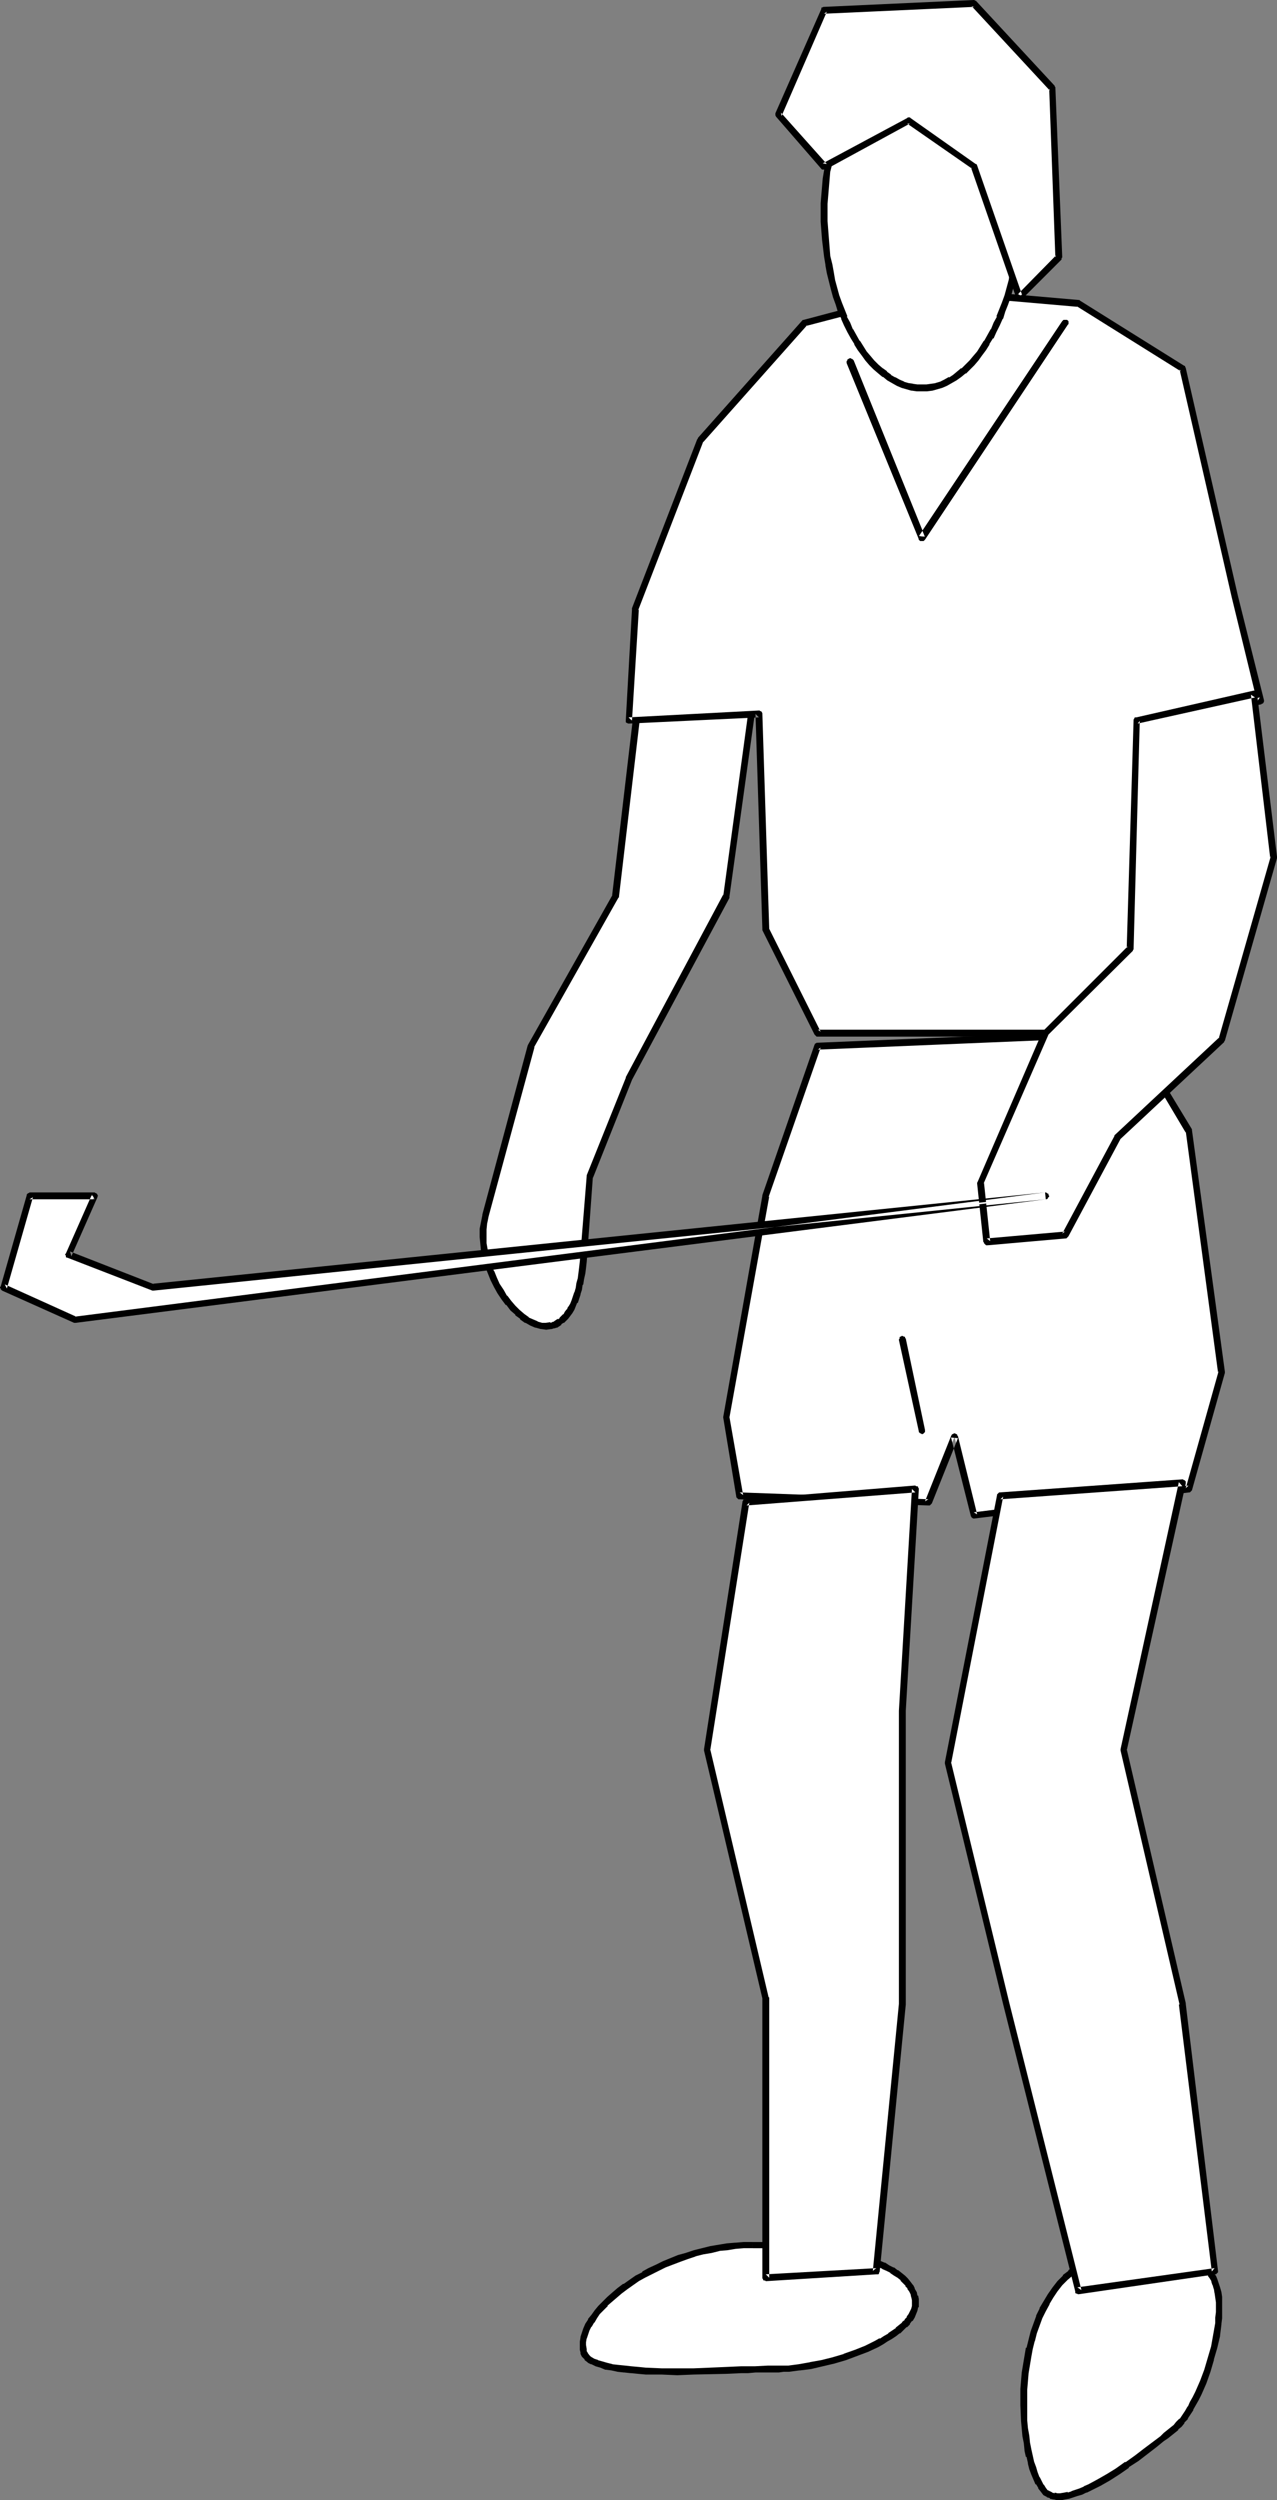
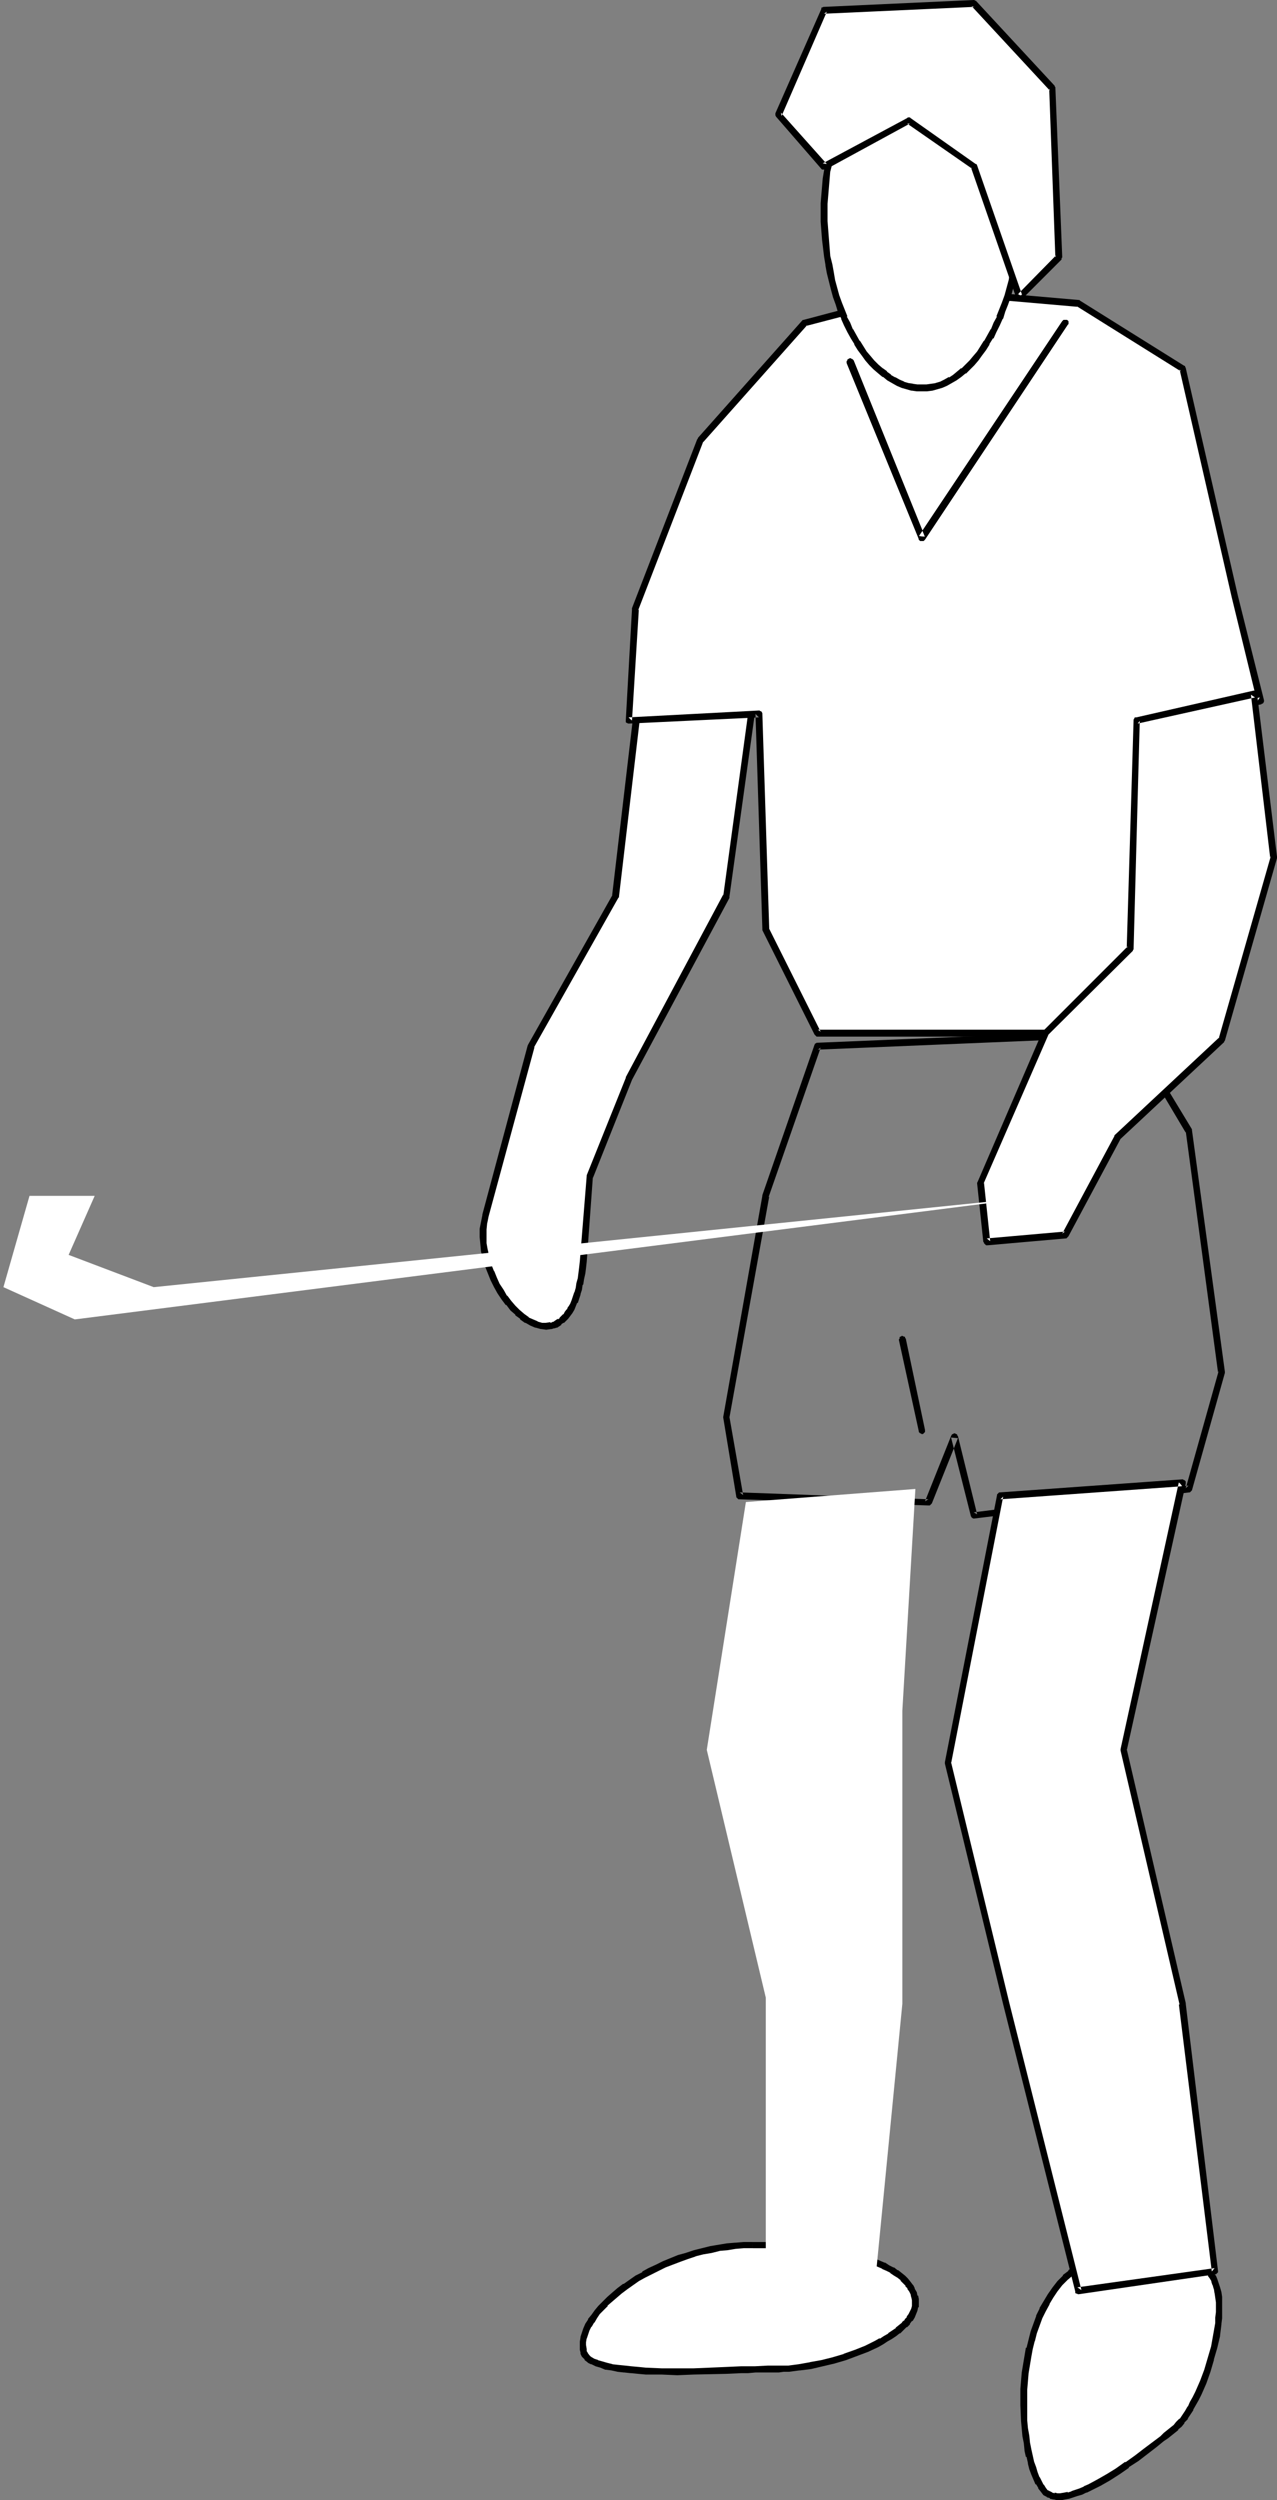
<svg xmlns="http://www.w3.org/2000/svg" xmlns:ns1="http://sodipodi.sourceforge.net/DTD/sodipodi-0.dtd" xmlns:ns2="http://www.inkscape.org/namespaces/inkscape" version="1.0" width="79.553mm" height="155.711mm" id="svg25" ns1:docname="Field Hockey - Player 07.wmf">
  <rect width="100%" height="100%" fill="#808080" stroke="none" />
  <ns1:namedview id="namedview25" pagecolor="#ffffff" bordercolor="#000000" borderopacity="0.25" ns2:showpageshadow="2" ns2:pageopacity="0.0" ns2:pagecheckerboard="0" ns2:deskcolor="#d1d1d1" ns2:document-units="mm" />
  <defs id="defs1">
    <pattern id="WMFhbasepattern" patternUnits="userSpaceOnUse" width="6" height="6" x="0" y="0" />
  </defs>
  <path style="fill:#ffffff;fill-opacity:1;fill-rule:evenodd;stroke:none" d="m 177.237,528.403 3.878,0.162 3.878,0.162 3.716,0.323 3.554,0.323 1.777,0.162 1.616,0.323 1.616,0.323 1.454,0.162 1.616,0.485 1.293,0.323 1.454,0.323 1.293,0.485 1.293,0.485 1.131,0.323 1.131,0.646 1.131,0.485 0.969,0.485 0.969,0.646 0.808,0.646 0.808,0.646 0.646,0.485 0.485,0.808 0.485,0.646 0.485,0.808 0.323,0.808 0.323,0.646 0.162,0.808 v 0.97 0.646 l -0.162,0.808 -0.323,0.646 -0.485,0.808 -0.323,0.646 -0.646,0.646 -0.646,0.808 -0.808,0.646 -0.808,0.646 -0.808,0.646 -0.969,0.646 -0.969,0.646 -1.131,0.646 -1.131,0.485 -2.262,1.131 -2.585,0.97 -2.585,0.97 -2.747,0.808 -2.585,0.808 -2.747,0.485 -2.585,0.485 -2.585,0.162 -1.131,0.162 h -1.131 -1.293 -1.293 -1.454 l -1.454,0.162 h -1.777 -1.616 l -3.554,0.162 -3.716,0.162 h -3.878 l -3.878,0.162 -3.716,-0.162 h -3.716 l -1.777,-0.162 -1.616,-0.162 -1.616,-0.162 -1.454,-0.162 -1.454,-0.162 -1.293,-0.323 -1.293,-0.323 -0.969,-0.323 -0.969,-0.485 -0.808,-0.485 -0.646,-0.485 -0.485,-0.485 -0.323,-0.646 v -0.808 l -0.162,-0.808 0.162,-0.97 0.162,-0.808 0.162,-0.97 0.485,-0.97 0.485,-1.131 0.485,-0.97 0.808,-1.131 0.808,-0.97 0.808,-0.97 0.969,-1.131 1.131,-0.97 1.131,-0.97 1.131,-0.97 1.293,-0.97 2.908,-1.939 1.454,-0.808 1.616,-0.97 1.616,-0.808 1.616,-0.646 3.554,-1.454 1.777,-0.646 1.777,-0.485 1.939,-0.485 1.939,-0.485 1.939,-0.323 1.939,-0.323 1.939,-0.323 h 1.939 z" id="path1" />
  <path style="fill:#000000;fill-opacity:1;fill-rule:evenodd;stroke:none" d="m 177.237,529.211 h 3.878 v 0 l 3.878,0.323 3.716,0.162 v 0 l 3.393,0.485 v 0 l 1.777,0.162 1.616,0.323 1.616,0.162 v 0 l 1.454,0.323 v 0 l 1.616,0.323 h -0.162 l 1.454,0.323 1.454,0.485 h -0.162 l 1.454,0.323 v 0 l 1.131,0.485 1.293,0.485 v 0 l 1.131,0.485 h -0.162 l 1.131,0.485 v 0 l 0.969,0.485 h -0.162 l 0.969,0.646 v 0 l 0.808,0.485 v 0 l 0.808,0.646 h -0.162 l 0.646,0.646 v 0 l 0.646,0.646 h -0.162 l 0.646,0.646 h -0.162 l 0.485,0.646 v 0 l 0.323,0.646 v 0 l 0.162,0.808 v -0.162 l 0.162,0.808 v 0 0.808 -0.162 0.808 -0.162 l -0.162,0.646 v 0 l -0.323,0.646 v 0 l -0.323,0.646 v 0 l -0.485,0.646 h 0.162 l -0.646,0.646 h 0.162 l -0.808,0.646 h 0.162 l -0.808,0.646 v 0 l -0.808,0.646 h 0.162 l -0.969,0.646 v 0 l -0.969,0.646 h 0.162 l -1.131,0.646 -0.969,0.646 v -0.162 l -1.131,0.646 -2.262,1.131 v 0 l -2.423,0.97 -2.747,0.97 h 0.162 l -2.747,0.808 v 0 l -2.585,0.646 v 0 l -2.747,0.485 h 0.162 l -2.747,0.485 v 0 l -2.423,0.323 v 0 h -1.131 -1.293 0.162 -1.293 -1.293 l -3.07,0.162 h 0.162 -1.777 v 0 h -1.616 l -3.554,0.162 -7.594,0.323 v 0 h -3.878 -3.716 v 0 l -3.716,-0.162 -1.616,-0.162 -1.777,-0.162 v 0 l -1.454,-0.162 v 0 l -1.616,-0.162 -1.454,-0.162 h 0.162 l -1.293,-0.323 v 0 l -1.131,-0.323 -1.131,-0.323 h 0.162 l -0.969,-0.323 v 0 l -0.808,-0.485 0.162,0.162 -0.646,-0.646 0.162,0.162 -0.485,-0.646 0.162,0.162 -0.323,-0.485 v 0.162 -0.646 l -0.162,-0.97 v 0.162 -0.808 0 l 0.162,-0.97 v 0.162 l 0.323,-0.97 v 0 l 0.323,-0.97 v 0 l 0.485,-0.97 v 0.162 l 0.646,-1.131 v 0.162 l 0.646,-1.131 v 0 l 0.646,-0.97 v 0 l 0.969,-0.97 v 0 l 0.969,-0.97 h -0.162 l 1.131,-0.97 v 0 l 1.131,-0.97 v 0 l 1.131,-0.97 v 0 l 1.293,-0.97 v 0 l 2.747,-1.939 v 0 l 1.454,-0.808 v 0 l 1.616,-0.808 v 0 l 1.616,-0.808 1.616,-0.808 v 0 l 3.393,-1.293 1.777,-0.646 v 0 l 1.939,-0.646 h -0.162 l 1.939,-0.485 v 0 l 1.939,-0.323 1.939,-0.485 h -0.162 l 1.939,-0.162 v 0 l 1.939,-0.323 v 0 l 1.939,-0.162 v 0 h 2.1 v -1.454 h -2.1 v 0 l -1.939,0.162 h -0.162 l -1.939,0.162 v 0 l -1.939,0.323 v 0 l -1.939,0.323 -1.939,0.485 v 0 l -1.939,0.485 v 0 l -1.939,0.646 v 0 l -1.777,0.485 -3.554,1.454 v 0 l -1.616,0.808 -1.777,0.808 v 0 l -1.454,0.808 v 0.162 l -1.616,0.808 v 0 l -2.747,1.939 h -0.162 l -1.293,0.97 v 0 l -1.131,0.97 v 0 l -1.293,1.131 v 0 l -0.969,0.97 v 0 l -1.131,1.131 v 0 l -0.808,0.97 v 0 l -0.808,1.131 v 0 l -0.808,0.97 v 0.162 l -0.646,0.97 v 0 l -0.485,1.131 v 0 l -0.323,0.97 v 0 l -0.323,0.97 v 0.162 l -0.162,0.97 v 0 0.97 0 0.97 l 0.162,0.646 v 0.162 0.162 l 0.323,0.646 0.162,0.162 0.485,0.485 v 0.162 l 0.646,0.485 0.162,0.162 0.646,0.323 h 0.162 l 0.969,0.485 v 0 l 1.131,0.323 1.131,0.485 h 0.162 l 1.293,0.162 v 0 l 1.454,0.323 1.454,0.162 h 0.162 l 1.454,0.162 h 0.162 l 1.616,0.162 1.777,0.162 h 3.716 v 0 l 3.716,0.162 3.878,-0.162 v 0 l 7.594,-0.162 3.554,-0.162 h 1.777 -0.162 l 1.777,-0.162 v 0 h 2.908 1.293 v 0 h 1.293 v 0 l 1.131,-0.162 h 1.131 0.162 l 2.423,-0.323 h 0.162 l 2.585,-0.323 v 0 l 2.747,-0.646 v 0 l 2.747,-0.646 v 0 l 2.747,-0.808 v 0 l 2.585,-0.97 2.585,-0.97 v 0 l 2.423,-1.131 1.131,-0.646 v 0 l 0.969,-0.646 1.131,-0.646 v 0 l 0.969,-0.646 v 0 l 0.808,-0.646 h 0.162 l 0.808,-0.808 v 0 l 0.646,-0.646 h 0.162 l 0.646,-0.646 v -0.162 l 0.485,-0.646 h 0.162 l 0.485,-0.808 v 0 l 0.323,-0.808 v 0 l 0.323,-0.808 v 0 l 0.162,-0.808 h 0.162 v -0.808 -0.162 -0.808 -0.162 l -0.162,-0.808 h -0.162 l -0.162,-0.808 v 0 l -0.485,-0.808 v -0.162 l -0.323,-0.646 -0.162,-0.162 -0.485,-0.646 v 0 l -0.646,-0.808 v 0 l -0.646,-0.646 v 0 l -0.808,-0.646 v 0 l -0.808,-0.646 h -0.162 l -0.808,-0.646 h -0.162 l -0.969,-0.485 v 0 l -0.969,-0.646 h -0.162 l -1.131,-0.485 v 0 l -1.131,-0.485 -1.293,-0.485 v 0 l -1.454,-0.323 v 0 l -1.293,-0.485 -1.454,-0.323 v 0 l -1.616,-0.323 v 0 l -1.616,-0.323 v 0 l -1.616,-0.323 -1.616,-0.323 -1.616,-0.162 h -0.162 l -3.554,-0.323 v 0 l -3.716,-0.323 -3.716,-0.162 h -0.162 -3.878 z" id="path2" />
  <path style="fill:#ffffff;fill-opacity:1;fill-rule:evenodd;stroke:none" d="m 250.75,536.159 1.293,-1.131 1.293,-0.97 1.293,-0.97 1.293,-0.808 1.293,-0.808 1.293,-0.485 1.293,-0.646 1.293,-0.485 1.131,-0.485 1.293,-0.323 1.131,-0.162 1.293,-0.323 h 1.131 l 1.293,-0.162 h 1.131 1.131 l 0.969,0.162 1.131,0.162 2.1,0.485 1.939,0.485 1.777,0.808 1.777,0.97 1.616,0.97 1.293,1.131 1.293,0.97 0.485,0.646 0.485,0.808 0.485,0.808 0.323,0.808 0.162,0.97 0.323,1.131 0.162,0.97 v 1.293 l 0.162,1.131 -0.162,1.293 v 1.293 l -0.162,1.293 -0.323,2.747 -0.646,2.747 -0.646,2.747 -0.808,2.747 -1.131,2.747 -0.969,2.585 -0.646,1.293 -0.646,1.131 -0.646,1.131 -0.646,0.97 -0.646,1.131 -0.808,0.808 -0.646,0.97 -0.646,0.646 -0.808,0.646 -1.616,1.293 -0.808,0.646 -1.939,1.616 -2.1,1.454 -2.1,1.616 -2.1,1.616 -2.262,1.454 -2.262,1.454 -2.1,1.293 -2.262,1.131 -0.969,0.485 -1.131,0.323 -0.969,0.485 -0.969,0.323 -0.969,0.162 -0.969,0.162 -0.808,0.162 h -0.808 l -0.808,-0.162 -0.646,-0.162 -0.646,-0.323 -0.646,-0.323 -0.646,-0.646 -0.485,-0.808 -0.485,-0.808 -0.646,-1.131 -0.323,-1.131 -0.485,-1.293 -0.323,-1.293 -0.485,-1.454 -0.323,-1.454 -0.162,-1.616 -0.323,-1.616 -0.162,-1.778 -0.162,-1.778 -0.162,-1.778 v -1.939 -3.878 l 0.162,-1.939 0.162,-1.778 0.323,-1.939 0.323,-1.939 0.323,-1.939 0.485,-1.939 0.646,-1.778 0.485,-1.939 0.808,-1.778 0.808,-1.616 0.808,-1.778 0.969,-1.616 0.969,-1.454 1.293,-1.454 z" id="path3" />
  <path style="fill:#000000;fill-opacity:1;fill-rule:evenodd;stroke:none" d="m 251.396,536.644 v 0 l 1.131,-0.97 v 0 l 1.293,-0.97 1.293,-0.97 v 0 l 1.293,-0.808 v 0 l 1.293,-0.646 h -0.162 l 1.293,-0.646 v 0 l 1.293,-0.646 -0.162,0.162 1.293,-0.646 v 0 l 1.293,-0.323 h -0.162 l 1.293,-0.323 v 0 l 1.131,-0.323 v 0 l 1.293,-0.162 h -0.162 l 1.293,-0.162 v 0 h 1.131 v 0 h 1.131 -0.162 1.131 l 1.131,0.162 v 0 l 0.969,0.162 v 0 l 2.1,0.485 -0.162,-0.162 2.1,0.646 h -0.162 l 1.777,0.808 v 0 l 1.777,0.808 h -0.162 l 1.616,0.97 v 0 l 1.293,0.97 v 0 l 1.293,1.131 h -0.162 l 0.646,0.485 h -0.162 l 0.485,0.646 v 0 l 0.485,0.808 -0.162,-0.162 0.323,0.97 v -0.162 l 0.323,1.131 v -0.162 l 0.162,1.131 v -0.162 l 0.162,1.131 v 0 l 0.162,1.131 v 1.131 0 1.131 l -0.162,1.293 v 0 1.293 0 l -0.485,2.747 v 0 l -0.485,2.747 v 0 l -0.808,2.747 v 0 l -0.808,2.747 v 0 l -0.969,2.585 v 0 l -1.131,2.585 v 0 l -0.646,1.293 -0.646,1.131 v 0 l -0.485,1.131 v -0.162 l -0.646,1.131 -0.646,0.97 v 0 l -0.646,0.97 v -0.162 l -0.808,0.808 -0.646,0.808 0.162,-0.162 -0.808,0.646 v 0 l -1.616,1.293 v 0 l -0.808,0.808 -1.939,1.454 -1.939,1.454 -2.1,1.616 v 0 l -2.262,1.616 v -0.162 l -2.262,1.616 -2.1,1.293 v 0 l -2.262,1.293 v 0 l -2.1,1.131 -1.131,0.485 h 0.162 l -1.131,0.485 v 0 l -0.969,0.323 v 0 l -0.969,0.323 h 0.162 l -0.969,0.323 v -0.162 l -0.808,0.162 -0.969,0.162 h 0.162 -0.808 v 0 l -0.646,-0.162 v 0.162 l -0.646,-0.162 h 0.162 l -0.646,-0.323 v 0 l -0.646,-0.323 0.162,0.162 -0.485,-0.646 v 0 l -0.485,-0.808 v 0.162 l -0.485,-0.97 v 0 l -0.485,-0.97 v 0.162 l -0.485,-1.293 -0.323,-1.131 v 0 l -0.485,-1.293 v 0 l -0.323,-1.454 v 0 l -0.323,-1.454 v 0 l -0.323,-1.616 -0.162,-1.616 v 0 l -0.323,-1.778 -0.162,-1.778 v 0.162 -3.717 0 -3.878 0.162 l 0.162,-1.939 v 0 l 0.162,-1.939 v 0 l 0.323,-1.939 0.323,-1.939 v 0 l 0.323,-1.778 v 0 l 0.485,-1.939 v 0.162 l 0.485,-1.939 0.646,-1.778 v 0 l 0.646,-1.778 v 0 l 0.808,-1.616 v 0 l 0.969,-1.778 -0.162,0.162 0.969,-1.616 v 0 l 0.969,-1.454 v 0 l 1.131,-1.454 1.293,-1.293 -1.131,-0.97 -1.293,1.293 -1.131,1.454 v 0 l -1.131,1.616 v 0 l -0.969,1.616 v 0 l -0.969,1.616 v 0.162 l -0.808,1.616 v 0.162 l -0.646,1.778 v 0 l -0.646,1.778 -0.485,1.939 v 0 l -0.485,1.939 h -0.162 l -0.323,1.939 v 0 l -0.323,1.939 -0.323,1.939 v 0 l -0.162,1.939 v 0 l -0.162,1.939 v 0 3.878 0 l 0.162,3.717 v 0 l 0.162,1.778 0.162,1.778 v 0 l 0.323,1.616 0.162,1.616 v 0.162 l 0.323,1.454 h 0.162 l 0.323,1.454 v 0.162 l 0.323,1.293 v 0 l 0.485,1.293 0.485,1.131 v 0 l 0.485,1.131 h 0.162 l 0.485,0.808 v 0.162 l 0.646,0.808 v 0 l 0.485,0.646 v 0 l 0.162,0.162 0.646,0.323 0.162,0.162 0.646,0.162 v 0.162 l 0.808,0.162 h 0.162 l 0.646,0.162 h 0.162 0.808 0.162 l 0.808,-0.162 0.969,-0.162 v 0 l 0.969,-0.323 v 0 l 0.969,-0.323 v 0 l 1.131,-0.323 v 0 l 0.969,-0.485 h 0.162 l 0.969,-0.485 2.262,-1.131 v 0 l 2.262,-1.293 v 0 l 2.262,-1.454 2.1,-1.454 v -0.162 l 2.262,-1.454 v 0 l 2.1,-1.616 2.1,-1.616 1.777,-1.454 0.969,-0.646 v 0 l 1.616,-1.293 v 0 l 0.808,-0.646 v -0.162 l 0.808,-0.646 0.646,-0.808 v -0.162 l 0.808,-0.808 v -0.162 l 0.646,-0.97 0.646,-0.97 v -0.162 l 0.646,-1.131 v 0 l 0.646,-1.131 0.646,-1.293 v 0 l 1.131,-2.585 v 0 l 0.969,-2.747 v 0 l 0.808,-2.747 v -0.162 l 0.808,-2.747 v 0 l 0.646,-2.747 v -0.162 l 0.323,-2.585 v -0.162 l 0.162,-1.293 v 0 -1.293 -1.293 0 -1.293 -1.131 0 l -0.162,-1.131 v 0 l -0.323,-1.131 v 0 l -0.323,-0.97 v 0 l -0.323,-0.97 v 0 l -0.323,-0.808 -0.162,-0.162 -0.485,-0.646 v -0.162 l -0.485,-0.646 h -0.162 l -1.293,-1.131 v 0 l -1.454,-1.131 v 0 l -1.454,-0.97 -0.162,-0.162 -1.616,-0.808 h -0.162 l -1.777,-0.808 h -0.162 l -1.939,-0.646 v 0 l -2.1,-0.485 v 0 l -1.131,-0.162 h -0.162 -0.969 l -1.131,-0.162 v 0 h -1.131 -0.162 l -1.131,0.162 v 0 l -1.293,0.162 v 0 l -1.131,0.162 h -0.162 l -1.131,0.162 v 0.162 l -1.293,0.323 v 0 l -1.293,0.323 v 0 l -1.293,0.485 v 0.162 l -1.293,0.485 v 0 l -1.293,0.646 v 0 l -1.293,0.808 v 0 l -1.293,0.808 h -0.162 l -1.293,0.97 -1.293,0.97 v 0.162 l -1.293,0.97 v 0.162 z" id="path4" />
  <path style="fill:#ffffff;fill-opacity:1;fill-rule:evenodd;stroke:none" d="m 152.679,144.947 -7.755,65.929 -19.873,35.388 -10.663,39.913 -0.485,1.616 -0.162,1.616 v 1.616 l 0.162,1.778 0.162,1.616 0.323,1.778 0.485,1.616 0.646,1.616 0.646,1.616 0.808,1.616 0.808,1.454 0.969,1.293 0.969,1.293 0.969,1.293 1.131,0.97 1.131,0.97 1.131,0.808 1.131,0.646 1.131,0.485 1.131,0.162 1.131,0.162 1.131,-0.162 0.485,-0.162 0.485,-0.162 0.646,-0.323 0.485,-0.162 0.485,-0.485 0.969,-0.808 0.323,-0.646 0.485,-0.646 0.485,-0.646 0.323,-0.808 0.323,-0.808 0.323,-0.97 0.323,-0.97 0.323,-1.131 0.323,-1.131 0.162,-1.131 0.323,-1.293 0.162,-1.454 0.162,-1.454 1.454,-19.876 9.209,-23.108 23.104,-42.983 9.209,-67.383 z" id="path5" />
  <path style="fill:#000000;fill-opacity:1;fill-rule:evenodd;stroke:none" d="m 152.679,144.301 h -0.323 -0.162 l -0.162,0.162 -0.162,0.162 v 0.162 0.162 l -7.755,65.929 0.162,-0.323 -19.873,35.227 -0.162,0.323 -10.663,39.751 v 0.162 l -0.323,1.616 v 0 l -0.323,1.616 v 0.162 1.616 0.162 l 0.162,1.616 v 0 l 0.162,1.778 v 0 l 0.485,1.778 v 0 l 0.485,1.616 v 0.162 l 0.646,1.616 v 0 l 0.646,1.616 v 0 l 0.808,1.616 v 0 l 0.808,1.454 v 0 l 0.969,1.454 v 0 l 0.969,1.293 h 0.162 l 0.969,1.293 v 0 l 1.131,0.97 v 0.162 l 1.131,0.808 v 0.162 l 1.131,0.808 h 0.162 l 1.131,0.646 v 0 l 1.131,0.485 h 0.162 l 1.131,0.323 h 0.162 l 1.131,0.162 v 0 l 1.131,-0.162 h 0.162 l 0.485,-0.162 h 0.162 l 0.485,-0.162 h 0.162 l 0.485,-0.323 v 0 l 0.485,-0.323 v -0.162 l 0.485,-0.323 h 0.162 l 0.969,-0.97 v 0 l 0.485,-0.646 v 0 l 0.485,-0.646 v 0 l 0.485,-0.808 v 0 l 0.323,-0.808 v 0 l 0.323,-0.808 h 0.162 l 0.323,-0.97 0.323,-0.97 v -0.162 l 0.323,-0.97 0.162,-1.131 0.162,-0.162 0.162,-1.131 v 0 l 0.323,-1.454 0.162,-1.293 v 0 l 0.162,-1.454 1.454,-20.037 v 0.323 l 9.209,-23.108 v 0 l 22.942,-42.822 v -0.162 -0.162 l 9.371,-67.545 v -0.162 l -0.162,-0.162 v -0.162 l -0.162,-0.162 -0.162,-0.162 h -0.323 v 0 l -27.628,1.616 v 1.454 l 27.628,-1.454 -0.808,-0.97 -9.209,67.545 v -0.323 l -22.942,42.983 v 0.162 l -9.209,22.946 v 0.162 l -1.616,20.037 -0.162,1.454 v 0 l -0.162,1.293 -0.162,1.293 v 0 l -0.323,1.131 v 0 l -0.162,1.131 -0.323,1.131 v -0.162 l -0.323,0.97 -0.323,0.97 v 0 l -0.323,0.808 v 0 l -0.485,0.808 v -0.162 l -0.323,0.808 v -0.162 l -0.485,0.646 v 0 l -0.323,0.646 v -0.162 l -0.969,0.97 h 0.162 l -0.485,0.323 v -0.162 l -0.485,0.323 v 0 l -0.485,0.323 h 0.162 l -0.646,0.162 h 0.162 l -0.485,0.162 v -0.162 l -1.131,0.162 h 0.162 -1.131 0.162 l -1.131,-0.323 h 0.162 l -1.131,-0.485 v 0 l -1.131,-0.485 h 0.162 l -1.131,-0.808 v 0 l -1.131,-0.97 0.162,0.162 -1.131,-1.131 v 0 l -0.969,-1.131 v 0 l -0.969,-1.293 v 0.162 l -0.808,-1.454 v 0 l -0.969,-1.454 v 0 l -0.646,-1.454 v 0 l -0.646,-1.616 v 0.162 l -0.646,-1.616 v 0 l -0.485,-1.616 v 0 l -0.323,-1.778 v 0.162 l -0.323,-1.778 v 0 -1.616 0 -1.616 0 l 0.162,-1.616 v 0.162 l 0.323,-1.616 v 0 l 10.825,-39.913 -0.162,0.162 19.873,-35.227 0.162,-0.162 V 211.038 l 7.755,-65.929 -0.808,0.646 z" id="path6" />
  <path style="fill:#ffffff;fill-opacity:1;fill-rule:evenodd;stroke:none" d="m 189.516,75.948 -24.558,27.632 -15.349,39.913 -1.616,26.016 30.697,-1.454 1.616,50.578 12.279,24.562 h 75.128 l 6.139,-73.686 22.942,-4.525 -6.139,-24.562 L 278.377,86.774 253.819,71.423 218.598,68.353 Z" id="path7" />
  <path style="fill:#000000;fill-opacity:1;fill-rule:evenodd;stroke:none" d="m 189.193,75.301 h -0.162 l -0.162,0.162 v 0 l -24.558,27.632 v 0.162 l -0.162,0.162 -15.349,39.751 v 0.162 0.162 l -1.454,26.016 v 0.162 0.323 l 0.162,0.162 h 0.162 l 0.162,0.162 h 0.162 0.162 l 30.536,-1.454 -0.808,-0.808 1.616,50.578 v 0.323 0 l 12.279,24.562 0.162,0.162 0.162,0.162 0.162,0.162 h 0.162 75.289 0.162 l 0.162,-0.162 0.162,-0.162 0.162,-0.162 v -0.162 0 l 6.301,-73.686 -0.646,0.646 22.942,-4.525 0.162,-0.162 h 0.162 l 0.162,-0.162 0.162,-0.323 v -0.162 -0.162 0 l -6.139,-24.562 v 0 L 279.185,86.613 279.024,86.29 v -0.162 h -0.162 L 254.304,70.777 254.142,70.615 h -0.162 l -35.383,-3.07 h -0.162 v 0 l -29.243,7.756 0.485,1.454 29.082,-7.595 h -0.323 l 35.383,3.07 -0.323,-0.162 24.558,15.351 -0.323,-0.485 12.279,53.648 v 0 l 5.978,24.562 0.646,-0.97 -22.942,4.686 h -0.162 l -0.162,0.162 -0.162,0.162 -0.162,0.162 v 0.162 l -6.139,73.686 0.808,-0.808 H 192.586 l 0.646,0.485 -12.279,-24.562 0.162,0.323 -1.616,-50.578 v -0.162 l -0.162,-0.323 -0.162,-0.162 h -0.162 l -0.162,-0.162 h -0.162 l -30.697,1.616 0.808,0.808 1.616,-26.178 -0.162,0.162 15.349,-39.751 -0.162,0.323 24.558,-27.632 -0.323,0.162 z" id="path8" />
-   <path style="fill:#ffffff;fill-opacity:1;fill-rule:evenodd;stroke:none" d="m 192.586,246.265 -12.279,35.227 -9.209,52.194 3.07,18.421 44.43,1.454 6.139,-15.351 4.685,18.421 50.57,-6.14 7.594,-27.47 -7.594,-56.88 -13.895,-22.946 z" id="path9" />
  <path style="fill:#000000;fill-opacity:1;fill-rule:evenodd;stroke:none" d="m 192.424,245.457 h -0.162 l -0.162,0.162 h -0.162 l -0.162,0.323 v 0 l -12.279,35.388 v 0.162 l -9.209,52.032 v 0.162 l 3.07,18.583 v 0.162 l 0.162,0.162 0.162,0.162 0.162,0.162 h 0.162 v 0 l 44.592,1.454 h 0.323 l 0.162,-0.162 0.162,-0.162 0.162,-0.162 6.139,-15.351 -1.616,-0.162 4.685,18.583 0.162,0.162 v 0.162 h 0.162 l 0.162,0.162 h 0.323 v 0 l 50.57,-6.14 h 0.162 l 0.162,-0.162 0.162,-0.162 0.162,-0.162 v 0 l 7.755,-27.632 v -0.162 -0.162 l -7.755,-56.88 v -0.162 0 l -13.895,-22.946 v -0.162 l -0.162,-0.162 -0.323,-0.162 h -0.162 v 0 l -73.674,3.07 0.162,1.616 73.674,-3.07 -0.808,-0.485 13.733,23.108 v -0.323 l 7.594,56.718 0.162,-0.323 -7.755,27.632 0.646,-0.646 -50.57,6.302 0.808,0.485 -4.524,-18.421 -0.162,-0.162 v -0.162 l -0.162,-0.162 h -0.162 l -0.162,-0.162 h -0.323 l -0.162,0.162 h -0.162 l -0.162,0.162 -0.162,0.323 -6.139,15.351 0.808,-0.485 -44.43,-1.616 0.808,0.646 -3.231,-18.421 v 0.162 l 9.371,-52.032 -0.162,0.162 12.279,-35.227 -0.646,0.485 z" id="path10" />
  <path style="fill:#000000;fill-opacity:1;fill-rule:evenodd;stroke:none" d="m 216.336,336.917 v 0.162 l 0.162,0.162 0.162,0.162 h 0.162 l 0.162,0.162 h 0.323 l 0.162,-0.162 0.162,-0.162 0.162,-0.162 v -0.162 -0.162 -0.162 l -4.524,-21.492 -0.162,-0.162 v -0.162 l -0.162,-0.162 h -0.162 l -0.323,-0.162 h -0.162 l -0.162,0.162 h -0.162 l -0.162,0.162 v 0.323 l -0.162,0.162 v 0.162 z" id="path11" />
  <path style="fill:#000000;fill-opacity:1;fill-rule:evenodd;stroke:none" d="m 251.396,76.433 0.162,-0.162 v -0.162 -0.323 -0.162 l -0.162,-0.162 -0.162,-0.162 h -0.162 -0.162 -0.323 -0.162 l -0.162,0.162 -0.162,0.162 -33.767,50.578 1.454,0.162 -16.803,-41.529 -0.162,-0.162 -0.162,-0.162 h -0.162 l -0.162,-0.162 h -0.323 l -0.162,0.162 h -0.162 l -0.162,0.162 v 0.162 l -0.162,0.162 v 0.323 0.162 l 16.964,41.367 v 0.162 l 0.162,0.162 0.162,0.162 h 0.162 0.162 0.323 0.162 l 0.162,-0.162 0.162,-0.162 z" id="path12" />
  <path style="fill:#000000;fill-opacity:1;fill-rule:evenodd;stroke:none" d="m 251.396,76.433 0.162,-0.162 v -0.162 -0.323 -0.162 l -0.162,-0.162 -0.162,-0.162 h -0.162 -0.162 -0.323 -0.162 l -0.162,0.162 -0.162,0.162 -33.767,50.578 1.454,0.162 -16.803,-41.529 -0.162,-0.162 -0.162,-0.162 h -0.162 l -0.162,-0.162 h -0.323 l -0.162,0.162 h -0.162 l -0.162,0.162 v 0.162 l -0.162,0.162 v 0.323 0.162 l 16.964,41.367 v 0.162 l 0.162,0.162 0.162,0.162 h 0.162 0.162 0.323 0.162 l 0.162,-0.162 0.162,-0.162 z" id="path13" />
  <path style="fill:#ffffff;fill-opacity:1;fill-rule:evenodd;stroke:none" d="m 217.144,10.019 h 1.131 l 1.131,0.162 1.131,0.323 1.131,0.323 0.969,0.485 1.131,0.485 1.131,0.808 0.969,0.646 0.969,0.808 0.969,0.97 0.969,0.97 0.969,0.97 0.969,1.131 0.808,1.293 0.808,1.131 0.808,1.454 0.808,1.293 0.808,1.454 0.646,1.616 0.646,1.454 0.646,1.778 0.485,1.616 0.485,1.778 0.485,1.616 0.485,1.778 0.323,1.939 0.323,1.939 0.323,1.778 0.162,1.939 0.162,1.939 0.162,1.939 v 2.101 2.101 l -0.162,2.101 -0.162,2.101 -0.162,2.101 -0.323,1.939 -0.323,2.101 -0.323,1.778 -0.485,1.939 -0.485,1.939 -0.485,1.778 -0.485,1.616 -0.646,1.778 -0.646,1.616 -0.646,1.454 -0.808,1.616 -0.808,1.454 -0.808,1.293 -0.808,1.293 -0.808,1.293 -0.969,1.131 -0.969,0.97 -0.969,0.97 -0.969,0.97 -0.969,0.808 -0.969,0.808 -1.131,0.646 -1.131,0.485 -0.969,0.485 -1.131,0.323 -1.131,0.323 -1.131,0.162 h -1.131 -1.131 l -1.293,-0.162 -0.969,-0.323 -1.131,-0.323 -1.131,-0.485 -1.131,-0.485 -0.969,-0.646 -1.131,-0.808 -0.969,-0.808 -0.969,-0.97 -0.969,-0.97 -0.969,-0.97 -0.808,-1.131 -0.969,-1.293 -0.808,-1.293 -0.808,-1.293 -0.808,-1.454 -0.808,-1.616 -0.646,-1.454 -0.646,-1.616 -0.646,-1.778 -0.485,-1.616 -0.646,-1.778 -0.323,-1.939 -0.485,-1.939 -0.323,-1.778 -0.323,-2.101 -0.485,-4.04 -0.162,-2.101 -0.162,-2.101 v -2.101 -2.101 l 0.162,-1.939 0.162,-1.939 0.162,-1.939 0.323,-1.778 0.323,-1.939 0.323,-1.939 0.485,-1.778 0.323,-1.616 0.646,-1.778 0.485,-1.616 0.646,-1.778 0.646,-1.454 0.646,-1.616 0.808,-1.454 0.808,-1.293 0.808,-1.454 0.808,-1.131 0.969,-1.293 0.808,-1.131 0.969,-0.97 0.969,-0.97 0.969,-0.97 0.969,-0.808 1.131,-0.646 0.969,-0.808 1.131,-0.485 1.131,-0.485 1.131,-0.323 0.969,-0.323 1.293,-0.162 z" id="path14" />
  <path style="fill:#000000;fill-opacity:1;fill-rule:evenodd;stroke:none" d="m 217.144,10.827 h -0.162 1.131 v 0 l 1.131,0.162 v 0 l 1.131,0.323 h -0.162 l 1.131,0.323 v 0 l 0.969,0.323 v 0 l 1.131,0.646 h -0.162 l 1.131,0.646 v -0.162 l 0.969,0.808 v 0 l 0.969,0.808 v -0.162 l 0.969,0.97 0.969,0.97 v 0 l 0.808,0.97 v 0 l 0.969,1.131 0.808,1.293 v -0.162 l 0.808,1.293 v 0 l 0.808,1.293 0.808,1.454 v -0.162 l 0.646,1.616 v -0.162 l 0.808,1.616 h -0.162 l 0.646,1.454 0.646,1.616 0.646,1.778 v -0.162 l 0.485,1.778 v 0 l 0.485,1.778 0.323,1.778 v -0.162 l 0.485,1.939 v -0.162 l 0.323,1.939 0.162,1.939 v 0 l 0.162,1.939 0.162,1.939 v 0 l 0.162,1.939 v -0.162 2.101 2.101 0 l -0.162,2.101 -0.162,2.101 v 0 l -0.162,1.939 v 0 l -0.162,2.101 -0.323,1.939 v 0 l -0.485,1.778 -0.323,1.939 v 0 l -0.485,1.778 -0.485,1.778 v 0 l -0.646,1.778 v 0 l -0.646,1.616 -0.646,1.616 h 0.162 l -0.808,1.454 v 0 l -0.646,1.616 v -0.162 l -0.808,1.454 v 0 l -0.808,1.454 v -0.162 l -0.808,1.293 v 0 l -0.808,1.293 -0.969,1.131 v 0 l -0.808,0.97 v 0 l -0.969,0.97 -0.969,0.97 v -0.162 l -0.969,0.808 v 0 l -0.969,0.808 v 0 l -0.969,0.646 v -0.162 l -1.131,0.646 v 0 l -0.969,0.485 v 0 l -1.131,0.323 h 0.162 l -1.131,0.162 v 0 l -1.131,0.162 v 0 h -1.131 0.162 -1.131 v 0 l -1.131,-0.162 h 0.162 l -1.131,-0.162 v 0 l -1.131,-0.323 h 0.162 l -1.131,-0.485 v 0 l -1.131,-0.646 0.162,0.162 -1.131,-0.646 h 0.162 l -1.131,-0.808 h 0.162 l -1.131,-0.808 0.162,0.162 -1.131,-0.97 v 0 l -0.969,-0.97 v 0 l -0.808,-0.97 v 0 l -0.969,-1.131 -0.808,-1.293 v 0 l -0.808,-1.293 v 0.162 l -0.808,-1.454 v 0 l -0.808,-1.454 v 0.162 l -0.646,-1.616 v 0 l -0.808,-1.454 h 0.162 l -0.646,-1.616 -0.646,-1.616 v 0 l -0.646,-1.778 -0.485,-1.778 v 0 l -0.485,-1.778 v 0 L 196.302,63.99 195.979,62.213 v 0 l -0.485,-1.939 v 0 l -0.323,-4.04 v 0 l -0.162,-2.101 -0.162,-2.101 v 0 -2.101 -2.101 0.162 l 0.162,-1.939 v 0 l 0.162,-1.939 0.162,-1.939 0.162,-1.939 v 0.162 l 0.485,-1.939 0.323,-1.939 -0.162,0.162 0.485,-1.778 0.485,-1.778 v 0 l 0.485,-1.778 0.646,-1.616 v 0 l 0.646,-1.616 h -0.162 l 0.646,-1.454 0.808,-1.616 v 0.162 l 0.646,-1.616 v 0.162 l 0.808,-1.454 0.808,-1.293 v 0 l 0.808,-1.293 v 0.162 l 0.808,-1.293 0.969,-1.131 v 0 l 0.808,-0.97 v 0 l 0.969,-0.97 v 0 l 1.131,-0.808 h -0.162 l 0.969,-0.808 1.131,-0.808 -0.162,0.162 1.131,-0.646 h -0.162 l 1.131,-0.646 v 0 l 1.131,-0.323 h -0.162 l 1.131,-0.323 v 0 l 1.131,-0.323 h -0.162 l 1.131,-0.162 v 0 h 1.131 l -0.162,-1.616 -1.131,0.162 v 0 l -1.131,0.162 h -0.162 l -1.131,0.162 v 0 l -1.131,0.485 v 0 l -1.131,0.485 v 0 l -1.131,0.485 v 0 l -1.131,0.646 v 0.162 l -0.969,0.646 -1.131,0.808 v 0 l -1.131,0.97 v 0 l -0.969,0.97 v 0.162 l -0.969,0.97 v 0 l -0.808,1.131 -0.969,1.293 v 0 l -0.808,1.293 v 0 l -0.808,1.293 -0.808,1.454 v 0 l -0.808,1.454 v 0.162 l -0.646,1.454 -0.646,1.616 h -0.162 l -0.485,1.616 v 0 l -0.646,1.616 -0.485,1.778 v 0 l -0.485,1.778 -0.485,1.778 v 0 l -0.323,1.939 -0.323,1.939 v 0 l -0.323,1.939 -0.162,1.939 -0.162,1.939 v 0 l -0.162,1.939 v 0 2.101 2.101 0.162 l 0.162,2.101 0.162,2.101 v 0 l 0.485,4.04 v 0 l 0.323,1.939 v 0.162 l 0.323,1.778 0.485,1.939 v 0 l 0.485,1.939 v 0 l 0.485,1.778 0.646,1.778 v 0 l 0.485,1.616 0.808,1.616 v 0.162 l 0.646,1.454 v 0 l 0.808,1.616 v 0 l 0.808,1.454 v 0 l 0.808,1.293 v 0.162 l 0.808,1.293 v 0 l 0.969,1.293 0.808,1.131 v 0 l 0.969,1.131 v 0 l 0.969,0.97 v 0 l 1.131,0.97 v 0 l 0.969,0.808 h 0.162 l 0.969,0.808 v 0 l 1.131,0.646 v 0 l 1.131,0.646 v 0 l 1.131,0.485 v 0 l 1.131,0.323 v 0 l 1.131,0.323 h 0.162 l 1.131,0.162 v 0 h 1.131 0.162 1.131 v 0 l 1.293,-0.162 v 0 l 1.131,-0.323 v 0 l 1.131,-0.323 v 0 l 1.131,-0.485 v 0 l 1.131,-0.646 v 0 l 1.131,-0.646 v 0 l 1.131,-0.808 v 0 l 0.969,-0.808 h 0.162 l 0.969,-0.97 0.969,-0.97 v 0 l 0.969,-1.131 v 0 l 0.808,-1.131 0.969,-1.293 v 0 l 0.808,-1.293 V 80.957 l 0.808,-1.293 h 0.162 l 0.646,-1.454 v 0 l 0.808,-1.616 v 0 l 0.646,-1.454 0.162,-0.162 0.485,-1.616 0.646,-1.616 v 0 l 0.646,-1.778 v 0 l 0.485,-1.778 0.485,-1.939 v 0 l 0.485,-1.939 0.323,-1.778 v -0.162 l 0.323,-1.939 0.323,-1.939 v -0.162 l 0.162,-1.939 v 0 l 0.162,-2.101 V 52.194 52.032 l 0.162,-2.101 -0.162,-2.101 v 0 -1.939 0 l -0.162,-1.939 -0.162,-1.939 V 41.852 l -0.323,-1.778 -0.323,-1.939 v 0 l -0.323,-1.939 v 0 l -0.485,-1.778 -0.485,-1.778 v 0 l -0.485,-1.778 v 0 l -0.646,-1.616 -0.646,-1.616 -0.485,-1.616 h -0.162 l -0.646,-1.454 v -0.162 l -0.808,-1.454 v 0 l -0.808,-1.454 -0.808,-1.293 v 0 l -0.808,-1.293 v 0 l -0.969,-1.293 -0.808,-1.131 v 0 l -0.969,-0.97 v -0.162 l -0.969,-0.97 -0.969,-0.808 -0.162,-0.162 -0.969,-0.808 v 0 l -1.131,-0.646 v -0.162 l -0.969,-0.646 h -0.162 l -1.131,-0.485 v 0 l -1.131,-0.485 v 0 l -1.131,-0.485 v 0 L 219.567,9.534 v 0 L 218.275,9.372 v 0 l -1.131,-0.162 h -0.162 z" id="path15" />
  <path style="fill:#ffffff;fill-opacity:1;fill-rule:evenodd;stroke:none" d="m 194.04,2.424 -10.663,24.562 10.663,12.281 19.873,-10.827 15.51,10.827 10.663,30.541 9.209,-9.211 -1.616,-39.751 -18.257,-20.037 z" id="path16" />
  <path style="fill:#000000;fill-opacity:1;fill-rule:evenodd;stroke:none" d="m 194.04,1.616 h -0.162 l -0.323,0.162 h -0.162 v 0.323 0 L 182.569,26.663 v 0.162 0.162 0.162 l 0.162,0.323 v 0 l 10.663,12.281 0.162,0.162 h 0.323 0.162 0.162 0.162 l 19.873,-10.827 h -0.646 l 15.349,10.665 -0.323,-0.323 10.663,30.702 0.162,0.162 0.162,0.162 0.162,0.162 h 0.162 0.162 0.323 l 0.162,-0.162 v 0 l 9.209,-9.211 0.162,-0.162 V 60.758 l 0.162,-0.162 v 0 l -1.616,-39.913 v -0.162 l -0.162,-0.162 V 20.199 L 229.908,0.323 229.746,0.162 h -0.162 L 229.423,0 h -0.162 l -35.221,1.616 v 1.616 l 35.383,-1.616 -0.646,-0.162 18.418,19.876 -0.162,-0.485 1.454,39.751 0.162,-0.485 -9.048,9.211 1.131,0.323 -10.663,-30.702 v 0 l -0.162,-0.323 h -0.162 L 214.397,27.794 v 0 l -0.162,-0.162 h -0.162 -0.323 l -0.162,0.162 -19.873,10.665 0.969,0.162 -10.825,-12.119 0.162,0.808 10.663,-24.562 -0.646,0.485 z" id="path17" />
  <path style="fill:#ffffff;fill-opacity:1;fill-rule:evenodd;stroke:none" d="m 175.622,353.561 -9.209,58.334 13.895,58.334 v 65.929 l 26.012,-1.616 6.139,-62.859 v -68.999 l 3.07,-52.194 z" id="path18" />
-   <path style="fill:#000000;fill-opacity:1;fill-rule:evenodd;stroke:none" d="m 175.622,352.915 h -0.323 -0.162 l -0.162,0.162 v 0.162 l -0.162,0.162 v 0.162 l -9.048,58.173 v 0.323 0 l 13.733,58.334 v -0.162 65.929 0.162 l 0.162,0.162 v 0.162 l 0.162,0.162 h 0.323 l 0.162,0.162 v 0 l 26.012,-1.616 h 0.323 0.162 l 0.162,-0.162 v -0.162 l 0.162,-0.323 v 0 l 6.139,-62.859 v -69.161 0 l 3.07,-52.032 v -0.323 l -0.162,-0.162 v -0.162 l -0.162,-0.162 h -0.323 l -0.162,-0.162 h -0.162 l -39.745,3.232 0.162,1.454 39.745,-3.07 -0.808,-0.808 -3.07,52.194 v 0 68.999 0 l -6.139,62.859 0.808,-0.646 -26.012,1.454 0.808,0.808 v -65.929 l -0.162,-0.162 -13.733,-58.334 v 0.323 l 9.209,-58.334 -0.646,0.646 z" id="path19" />
  <path style="fill:#ffffff;fill-opacity:1;fill-rule:evenodd;stroke:none" d="m 235.562,352.107 42.815,-3.07 -13.733,62.859 13.733,59.789 7.755,62.859 -32.313,4.686 -16.803,-67.545 -13.895,-56.718 z" id="path20" />
  <path style="fill:#000000;fill-opacity:1;fill-rule:evenodd;stroke:none" d="m 236.209,352.269 -0.646,0.646 42.815,-3.07 -0.808,-0.97 -13.733,62.859 v 0.162 0.162 l 13.895,59.789 h -0.162 l 7.755,62.859 0.646,-0.808 -32.313,4.525 0.969,0.646 -16.964,-67.545 -13.733,-56.718 v 0.323 l 12.279,-62.859 -1.454,-0.323 -12.279,62.859 v 0.162 0.162 l 13.733,56.718 16.964,67.545 v 0.162 0.162 l 0.162,0.162 h 0.162 l 0.323,0.162 h 0.162 l 32.152,-4.686 h 0.162 l 0.162,-0.162 0.162,-0.162 0.162,-0.162 v -0.162 -0.162 l -7.594,-62.859 v -0.162 l -13.895,-59.789 v 0.323 l 13.895,-62.859 v -0.162 -0.323 l -0.162,-0.162 -0.162,-0.162 h -0.162 l -0.162,-0.162 h -0.162 l -42.976,3.07 h -0.162 l -0.162,0.162 -0.162,0.162 -0.162,0.162 v 0.162 z" id="path21" />
  <path style="fill:#ffffff;fill-opacity:1;fill-rule:evenodd;stroke:none" d="m 295.342,163.369 4.524,38.459 -12.279,42.822 -24.558,23.108 -12.279,22.946 -18.418,1.616 -1.454,-13.897 15.349,-35.227 19.873,-20.037 1.616,-53.648 z" id="path22" />
  <path style="fill:#000000;fill-opacity:1;fill-rule:evenodd;stroke:none" d="m 295.503,164.177 -0.969,-0.646 4.524,38.297 0.162,-0.323 -12.279,42.983 0.162,-0.323 -24.558,22.946 -0.162,0.162 v 0.162 l -12.279,22.946 0.646,-0.485 -18.418,1.616 0.808,0.646 -1.454,-13.735 -0.162,0.323 15.349,-35.227 -0.162,0.162 20.034,-19.876 v -0.162 l 0.162,-0.162 v -0.162 l 1.454,-53.648 -0.485,0.646 27.628,-6.14 -0.323,-1.616 -27.628,6.302 h -0.162 -0.162 l -0.162,0.162 v 0.162 l -0.162,0.162 v 0.162 l -1.616,53.648 0.323,-0.485 -20.034,20.037 v 0 l -0.162,0.162 -15.187,35.227 -0.162,0.323 v 0.162 l 1.454,13.735 0.162,0.162 v 0.162 l 0.162,0.162 0.162,0.162 0.162,0.162 h 0.323 l 18.418,-1.616 h 0.162 l 0.162,-0.162 0.162,-0.162 0.162,-0.162 12.279,-22.946 -0.162,0.162 24.558,-22.946 v 0 -0.162 l 0.162,-0.162 12.279,-42.983 v -0.162 -0.162 l -4.685,-38.297 v -0.162 -0.162 l -0.162,-0.162 -0.162,-0.162 h -0.162 l -0.162,-0.162 h -0.162 z" id="path23" />
  <path style="fill:#ffffff;fill-opacity:1;fill-rule:evenodd;stroke:none" d="M 246.226,281.492 17.611,310.578 0.808,302.983 6.947,281.492 H 22.296 l -6.139,13.897 20.034,7.595 z" id="path24" />
-   <path style="fill:#000000;fill-opacity:1;fill-rule:evenodd;stroke:none" d="m 246.226,282.3 -0.162,-1.616 -228.454,29.248 h 0.323 l -16.803,-7.595 0.485,0.97 6.139,-21.492 -0.808,0.485 H 22.296 l -0.646,-1.131 -6.139,13.897 -0.162,0.162 v 0.162 l 0.162,0.162 v 0.323 l 0.162,0.162 h 0.162 v 0 l 20.034,7.756 h 0.162 0.162 l 210.035,-21.492 -0.162,-1.616 -210.035,21.492 0.323,0.162 -19.873,-7.756 0.323,1.131 6.139,-13.897 v -0.162 l 0.162,-0.162 -0.162,-0.162 v -0.162 l -0.162,-0.162 -0.162,-0.162 h -0.162 l -0.162,-0.162 H 6.947 l -0.162,0.162 H 6.624 l -0.162,0.162 -0.162,0.162 v 0.162 L 0.162,302.822 0,302.983 v 0.162 l 0.162,0.162 v 0.162 l 0.162,0.162 0.162,0.162 16.964,7.595 h 0.162 0.162 l 228.454,-29.086 h 0.162 l 0.323,-0.162 v -0.162 l 0.162,-0.162 0.162,-0.162 v -0.162 l -0.162,-0.162 v -0.323 h -0.162 l -0.162,-0.162 -0.323,-0.162 h -0.162 z" id="path25" />
</svg>